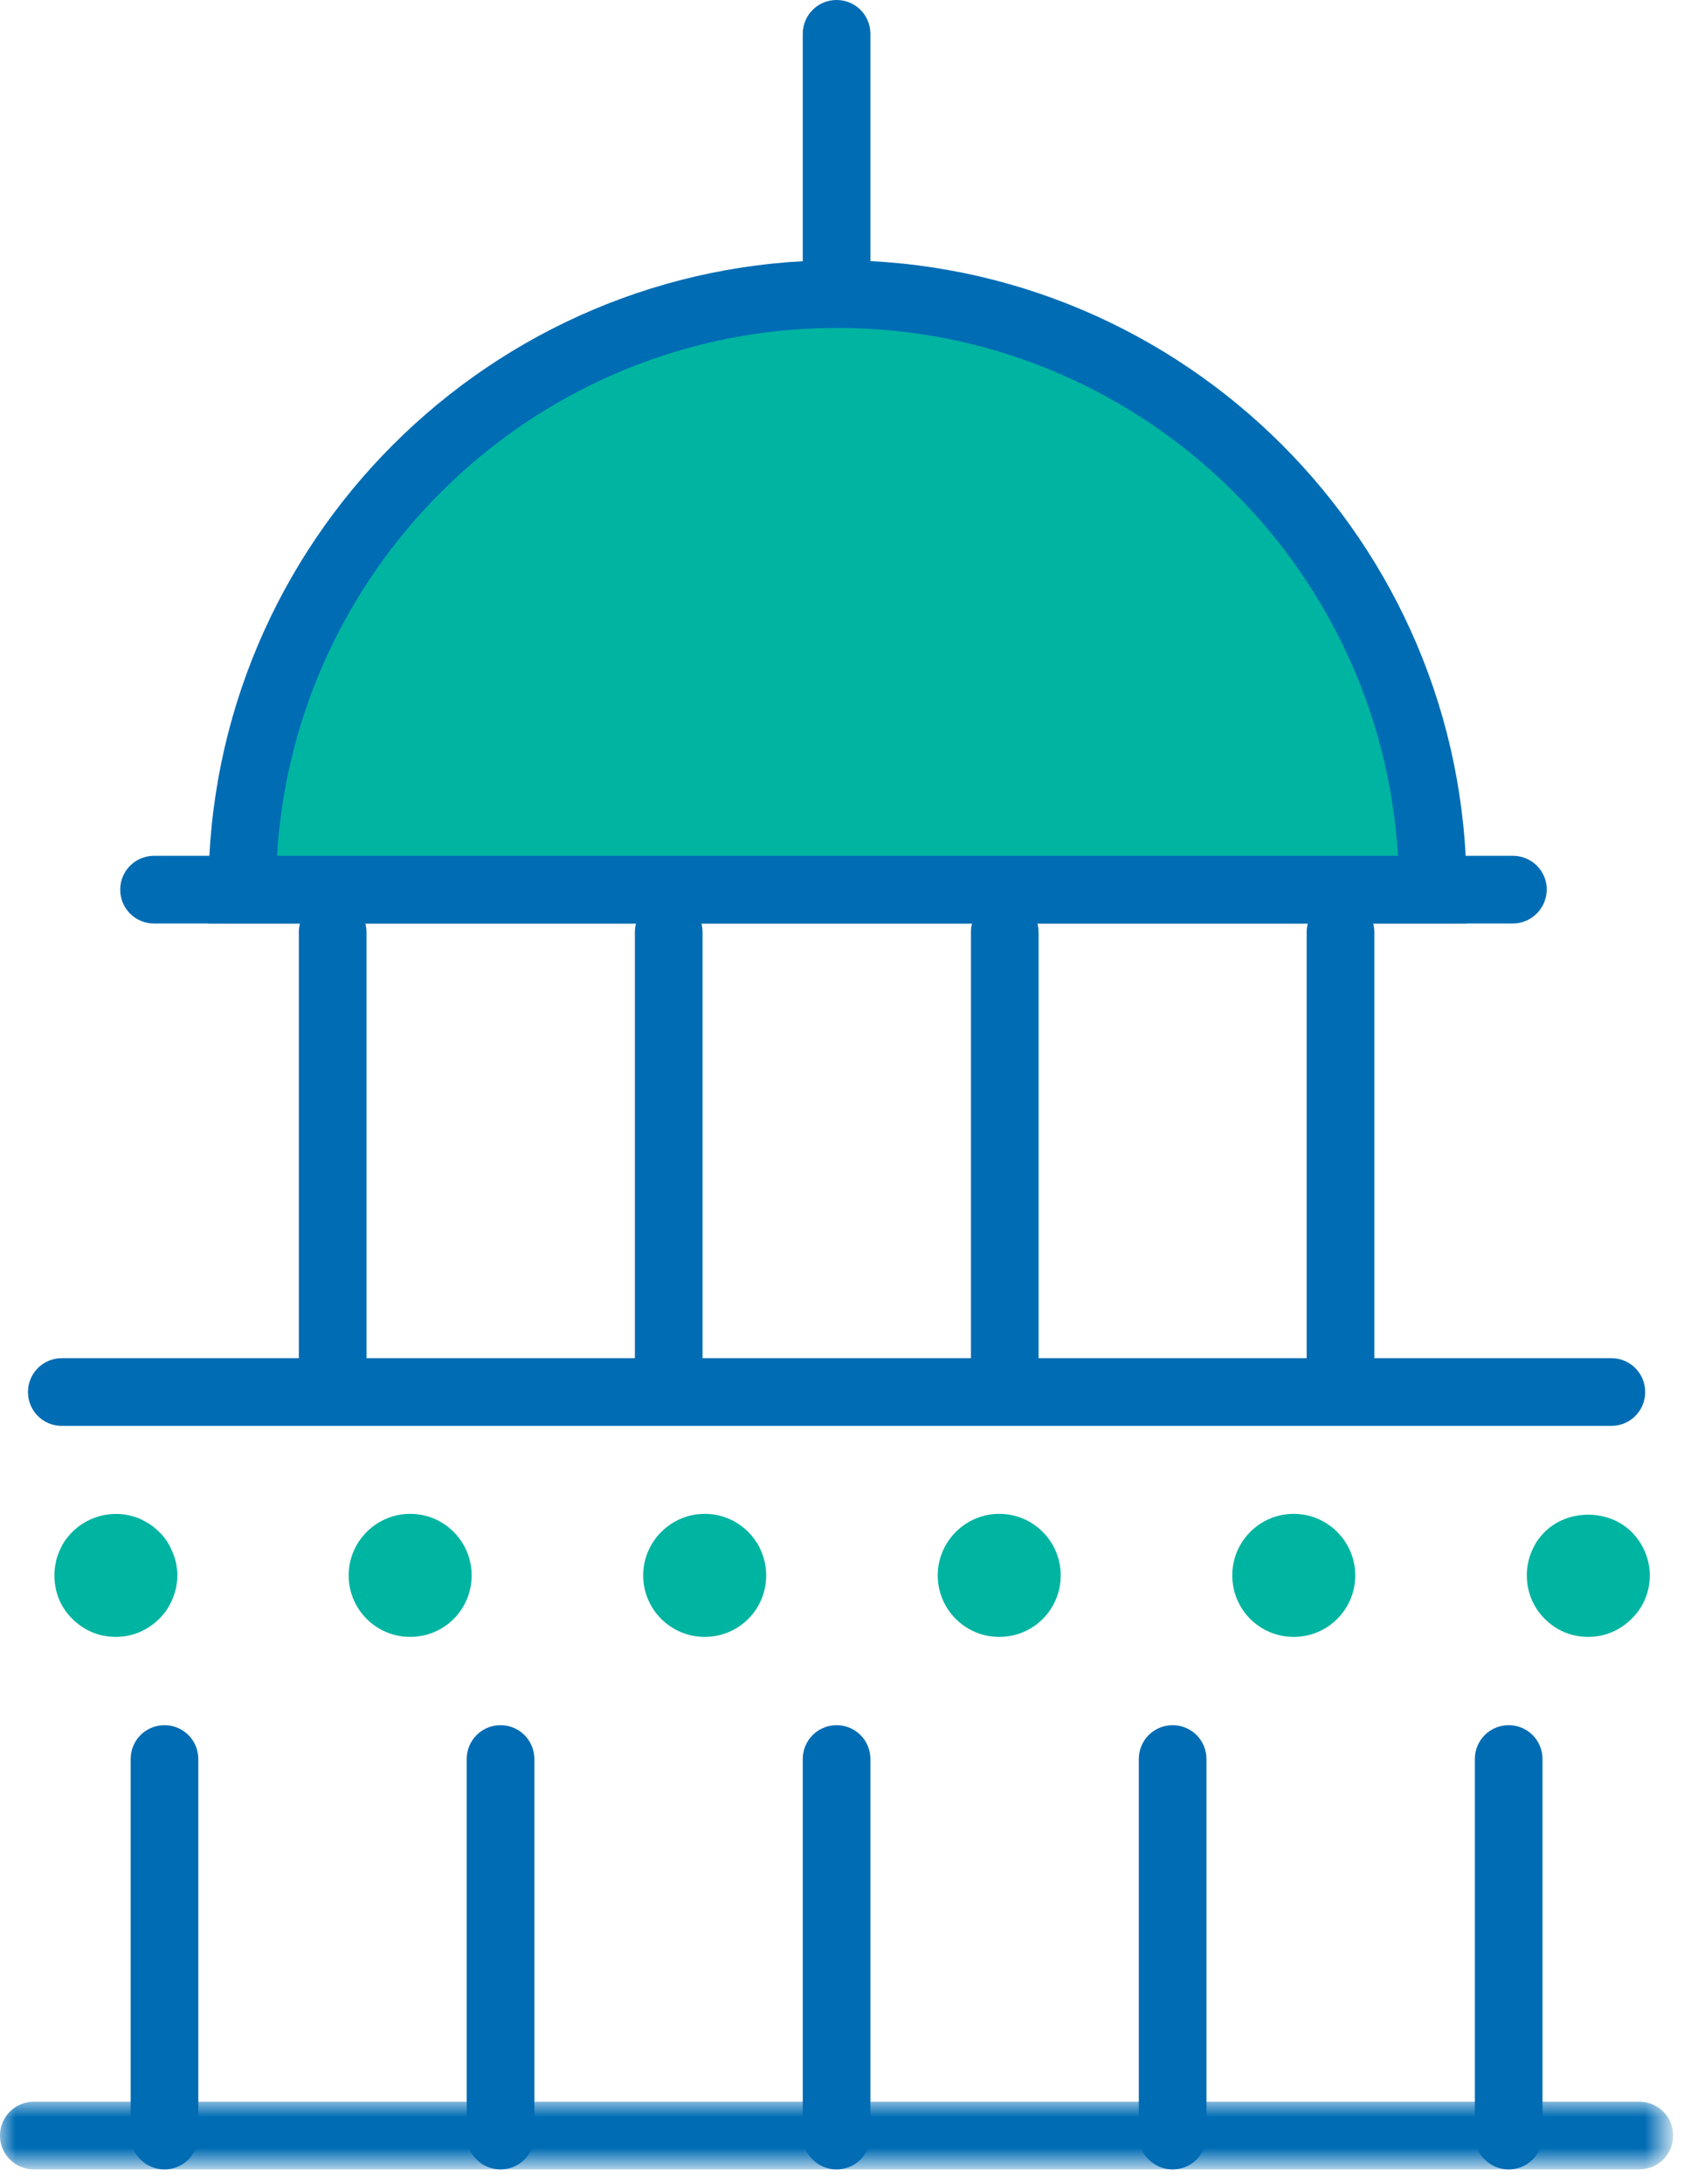
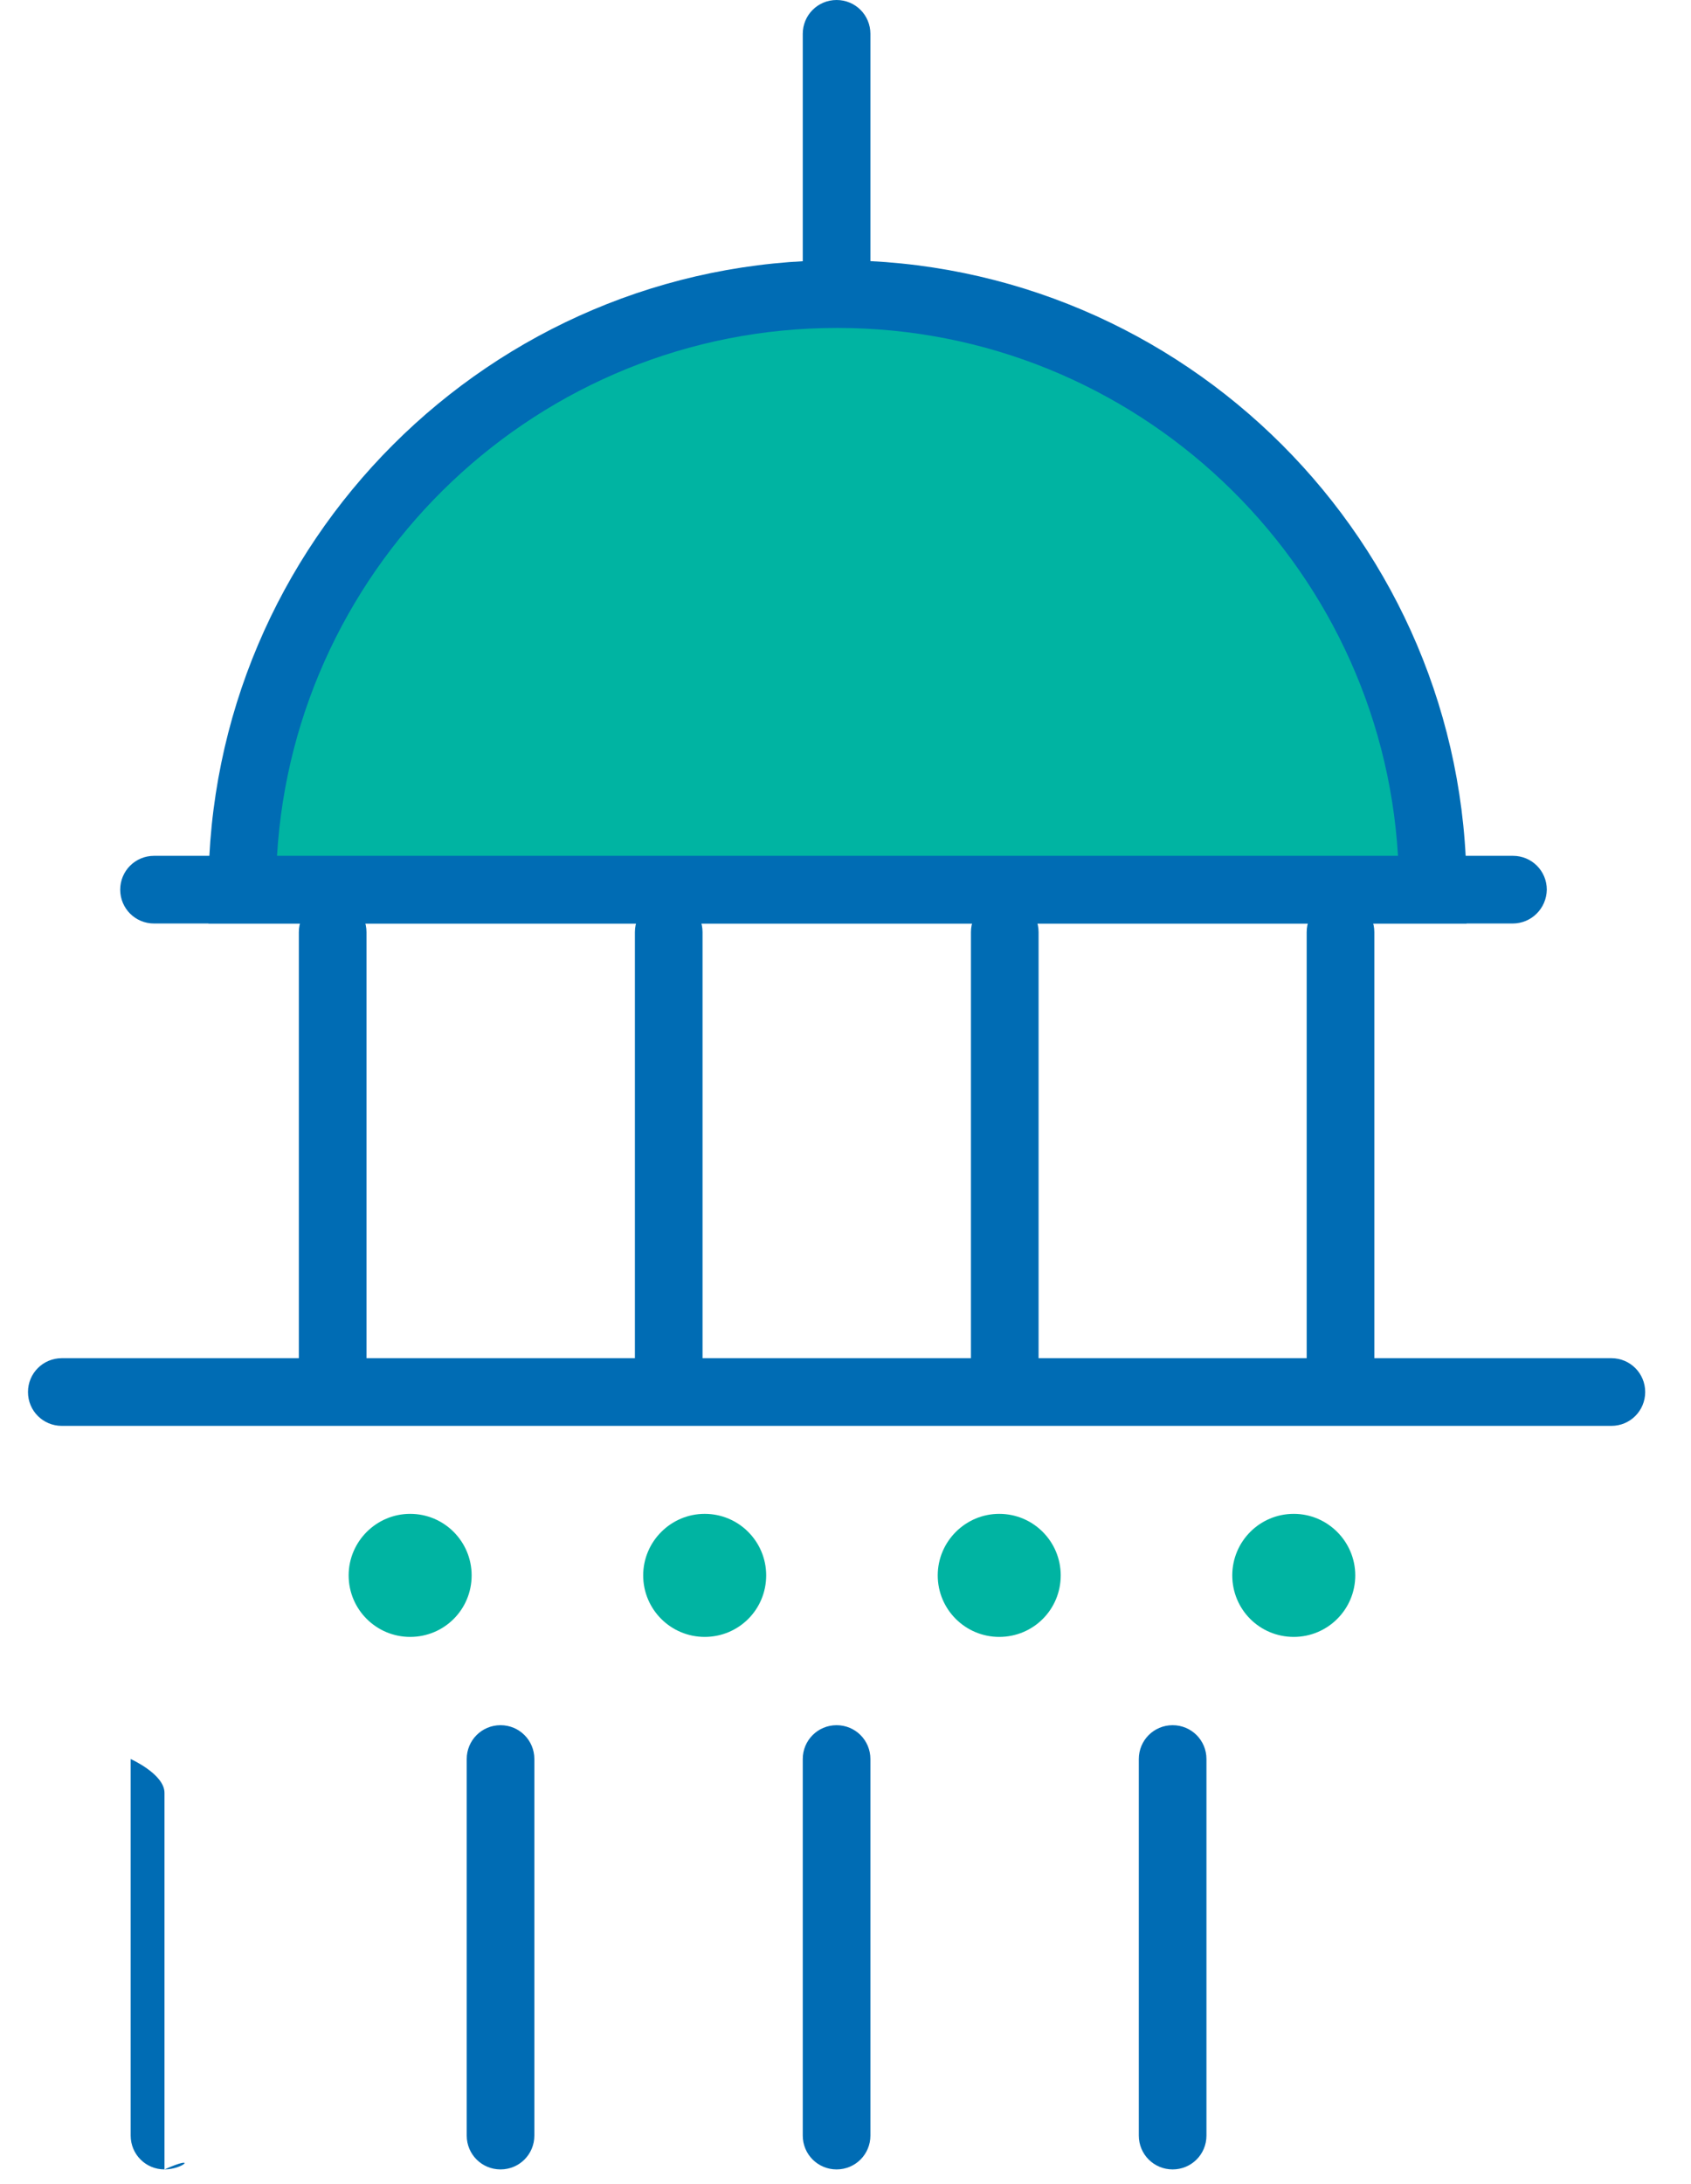
<svg xmlns="http://www.w3.org/2000/svg" version="1.1" id="Layer_1" x="0px" y="0px" viewBox="0 0 55 71" style="enable-background:new 0 0 55 71;" xml:space="preserve">
  <style type="text/css">
	.st0{fill-rule:evenodd;clip-rule:evenodd;fill:#006CB4;}
	.st1{filter:url(#Adobe_OpacityMaskFilter);}
	.st2{fill-rule:evenodd;clip-rule:evenodd;fill:#FFFFFF;}
	.st3{mask:url(#mask-2_00000065781277222392950470000015599814240642407092_);fill-rule:evenodd;clip-rule:evenodd;fill:#006CB4;}
	.st4{fill-rule:evenodd;clip-rule:evenodd;fill:#00B4A2;}
</style>
  <g id="Symbols">
    <g id="icon_x2F_green_x2F_compliance" transform="translate(-13, -5)">
      <g id="Group-38" transform="translate(13, 5)">
        <path id="Fill-1" class="st0" d="M27.21,9.57c-0.61,0-1.1-0.49-1.1-1.1V1.1c0-0.61,0.49-1.1,1.1-1.1c0.61,0,1.1,0.49,1.1,1.1     v7.37C28.31,9.08,27.82,9.57,27.21,9.57" />
        <path id="Fill-3" class="st0" d="M21.75,46.11c-0.61,0-1.1-0.49-1.1-1.1V30.3c0-0.61,0.49-1.1,1.1-1.1c0.61,0,1.1,0.49,1.1,1.1     v14.71C22.85,45.61,22.35,46.11,21.75,46.11" />
        <path id="Fill-5" class="st0" d="M43.6,46.11c-0.61,0-1.1-0.49-1.1-1.1V30.3c0-0.61,0.49-1.1,1.1-1.1s1.1,0.49,1.1,1.1v14.71     C44.7,45.61,44.21,46.11,43.6,46.11" />
        <path id="Fill-7" class="st0" d="M10.82,46.11c-0.61,0-1.1-0.49-1.1-1.1V30.3c0-0.61,0.49-1.1,1.1-1.1c0.61,0,1.1,0.49,1.1,1.1     v14.71C11.92,45.61,11.43,46.11,10.82,46.11" />
        <path id="Fill-9" class="st0" d="M32.68,46.11c-0.61,0-1.1-0.49-1.1-1.1V30.3c0-0.61,0.49-1.1,1.1-1.1s1.1,0.49,1.1,1.1v14.71     C33.78,45.61,33.28,46.11,32.68,46.11" />
        <path id="Fill-11" class="st0" d="M52.41,46.35H2.01c-0.61,0-1.1-0.49-1.1-1.1c0-0.61,0.49-1.1,1.1-1.1h50.4     c0.61,0,1.1,0.49,1.1,1.1C53.51,45.86,53.02,46.35,52.41,46.35" />
        <path id="Fill-13" class="st0" d="M49.2,30.02H5.01c-0.61,0-1.1-0.49-1.1-1.1c0-0.61,0.49-1.1,1.1-1.1h44.2     c0.61,0,1.1,0.49,1.1,1.1C50.3,29.53,49.81,30.02,49.2,30.02" />
        <path id="Fill-15" class="st0" d="M16.28,70.52c-0.61,0-1.1-0.49-1.1-1.1V57.18c0-0.61,0.49-1.1,1.1-1.1c0.61,0,1.1,0.49,1.1,1.1     v12.24C17.38,70.03,16.89,70.52,16.28,70.52" />
        <path id="Fill-17" class="st0" d="M38.14,70.52c-0.61,0-1.1-0.49-1.1-1.1V57.18c0-0.61,0.49-1.1,1.1-1.1c0.61,0,1.1,0.49,1.1,1.1     v12.24C39.24,70.03,38.75,70.52,38.14,70.52" />
-         <path id="Fill-19" class="st0" d="M5.35,70.52c-0.61,0-1.1-0.49-1.1-1.1V57.18c0-0.61,0.49-1.1,1.1-1.1s1.1,0.49,1.1,1.1v12.24     C6.45,70.03,5.96,70.52,5.35,70.52" />
+         <path id="Fill-19" class="st0" d="M5.35,70.52c-0.61,0-1.1-0.49-1.1-1.1V57.18s1.1,0.49,1.1,1.1v12.24     C6.45,70.03,5.96,70.52,5.35,70.52" />
        <path id="Fill-21" class="st0" d="M27.21,70.52c-0.61,0-1.1-0.49-1.1-1.1V57.18c0-0.61,0.49-1.1,1.1-1.1c0.61,0,1.1,0.49,1.1,1.1     v12.24C28.31,70.03,27.82,70.52,27.21,70.52" />
-         <path id="Fill-23" class="st0" d="M49.07,70.52c-0.61,0-1.1-0.49-1.1-1.1V57.18c0-0.61,0.49-1.1,1.1-1.1c0.61,0,1.1,0.49,1.1,1.1     v12.24C50.17,70.03,49.68,70.52,49.07,70.52" />
        <g id="Group-27" transform="translate(0, 67.519)">
          <g id="Clip-26">
				</g>
          <defs>
            <filter id="Adobe_OpacityMaskFilter" filterUnits="userSpaceOnUse" x="0" y="0.8" width="54.42" height="2.2">
              <feColorMatrix type="matrix" values="1 0 0 0 0  0 1 0 0 0  0 0 1 0 0  0 0 0 1 0" />
            </filter>
          </defs>
          <mask maskUnits="userSpaceOnUse" x="0" y="0.8" width="54.42" height="2.2" id="mask-2_00000065781277222392950470000015599814240642407092_">
            <g class="st1">
-               <polygon id="path-1_00000158011050902526332950000014955868105370362537_" class="st2" points="0,0.8 54.42,0.8 54.42,3 0,3               " />
-             </g>
+               </g>
          </mask>
          <path id="Fill-25" class="st3" d="M53.32,3H1.1C0.49,3,0,2.51,0,1.9c0-0.61,0.49-1.1,1.1-1.1h52.22c0.61,0,1.1,0.49,1.1,1.1      C54.42,2.51,53.93,3,53.32,3" />
        </g>
        <path id="Fill-28" class="st4" d="M46.6,28.92c0-10.69-8.67-19.36-19.36-19.36c-10.69,0-19.36,8.67-19.36,19.36H46.6z" />
        <path id="Fill-30" class="st0" d="M9.01,27.82h36.46c-0.57-9.56-8.53-17.16-18.23-17.16C17.54,10.65,9.58,18.26,9.01,27.82     L9.01,27.82z M47.7,30.02H6.78v-1.1c0-11.28,9.18-20.46,20.46-20.46c11.28,0,20.46,9.18,20.46,20.46V30.02z" />
-         <path id="Fill-32" class="st4" d="M3.77,53.21c-0.27,0-0.53-0.05-0.77-0.15c-0.24-0.1-0.46-0.25-0.65-0.44     c-0.38-0.37-0.58-0.87-0.58-1.41c0-0.13,0.01-0.26,0.04-0.39c0.02-0.13,0.06-0.25,0.11-0.37c0.05-0.12,0.11-0.24,0.18-0.35     c0.08-0.11,0.16-0.21,0.25-0.3c0.47-0.47,1.16-0.68,1.81-0.55c0.12,0.03,0.25,0.06,0.37,0.11c0.12,0.06,0.24,0.12,0.35,0.19     c0.1,0.07,0.21,0.16,0.3,0.25c0.09,0.09,0.18,0.19,0.25,0.3c0.07,0.11,0.13,0.23,0.18,0.35c0.05,0.12,0.09,0.24,0.12,0.37     c0.02,0.13,0.04,0.26,0.04,0.39s-0.02,0.27-0.04,0.39c-0.03,0.13-0.07,0.26-0.12,0.38c-0.05,0.12-0.11,0.23-0.18,0.34     c-0.07,0.11-0.16,0.21-0.25,0.3C4.8,53,4.3,53.21,3.77,53.21" />
        <path id="Fill-34" class="st4" d="M11.34,51.21c0-1.1,0.9-2,2-2c1.11,0,2,0.9,2,2c0,1.11-0.89,2-2,2     C12.24,53.21,11.34,52.32,11.34,51.21 M20.92,51.21c0-1.1,0.9-2,2-2c1.11,0,2,0.9,2,2c0,1.11-0.89,2-2,2     C21.82,53.21,20.92,52.32,20.92,51.21 M30.5,51.21c0-1.1,0.9-2,2-2c1.11,0,2,0.9,2,2c0,1.11-0.89,2-2,2     C31.4,53.21,30.5,52.32,30.5,51.21 M40.08,51.21c0-1.1,0.89-2,2-2c1.1,0,2,0.9,2,2c0,1.11-0.9,2-2,2     C40.97,53.21,40.08,52.32,40.08,51.21" />
-         <path id="Fill-36" class="st4" d="M51.66,53.21c-0.27,0-0.53-0.05-0.77-0.15c-0.24-0.1-0.46-0.25-0.65-0.44     c-0.37-0.37-0.58-0.87-0.58-1.41c0-0.13,0.01-0.26,0.04-0.39c0.02-0.13,0.06-0.25,0.11-0.37c0.05-0.12,0.11-0.24,0.18-0.35     c0.08-0.11,0.16-0.21,0.25-0.3c0.75-0.75,2.08-0.75,2.83,0c0.37,0.37,0.59,0.88,0.59,1.41c0,0.54-0.21,1.04-0.59,1.41     C52.69,53,52.19,53.21,51.66,53.21" />
      </g>
    </g>
  </g>
</svg>